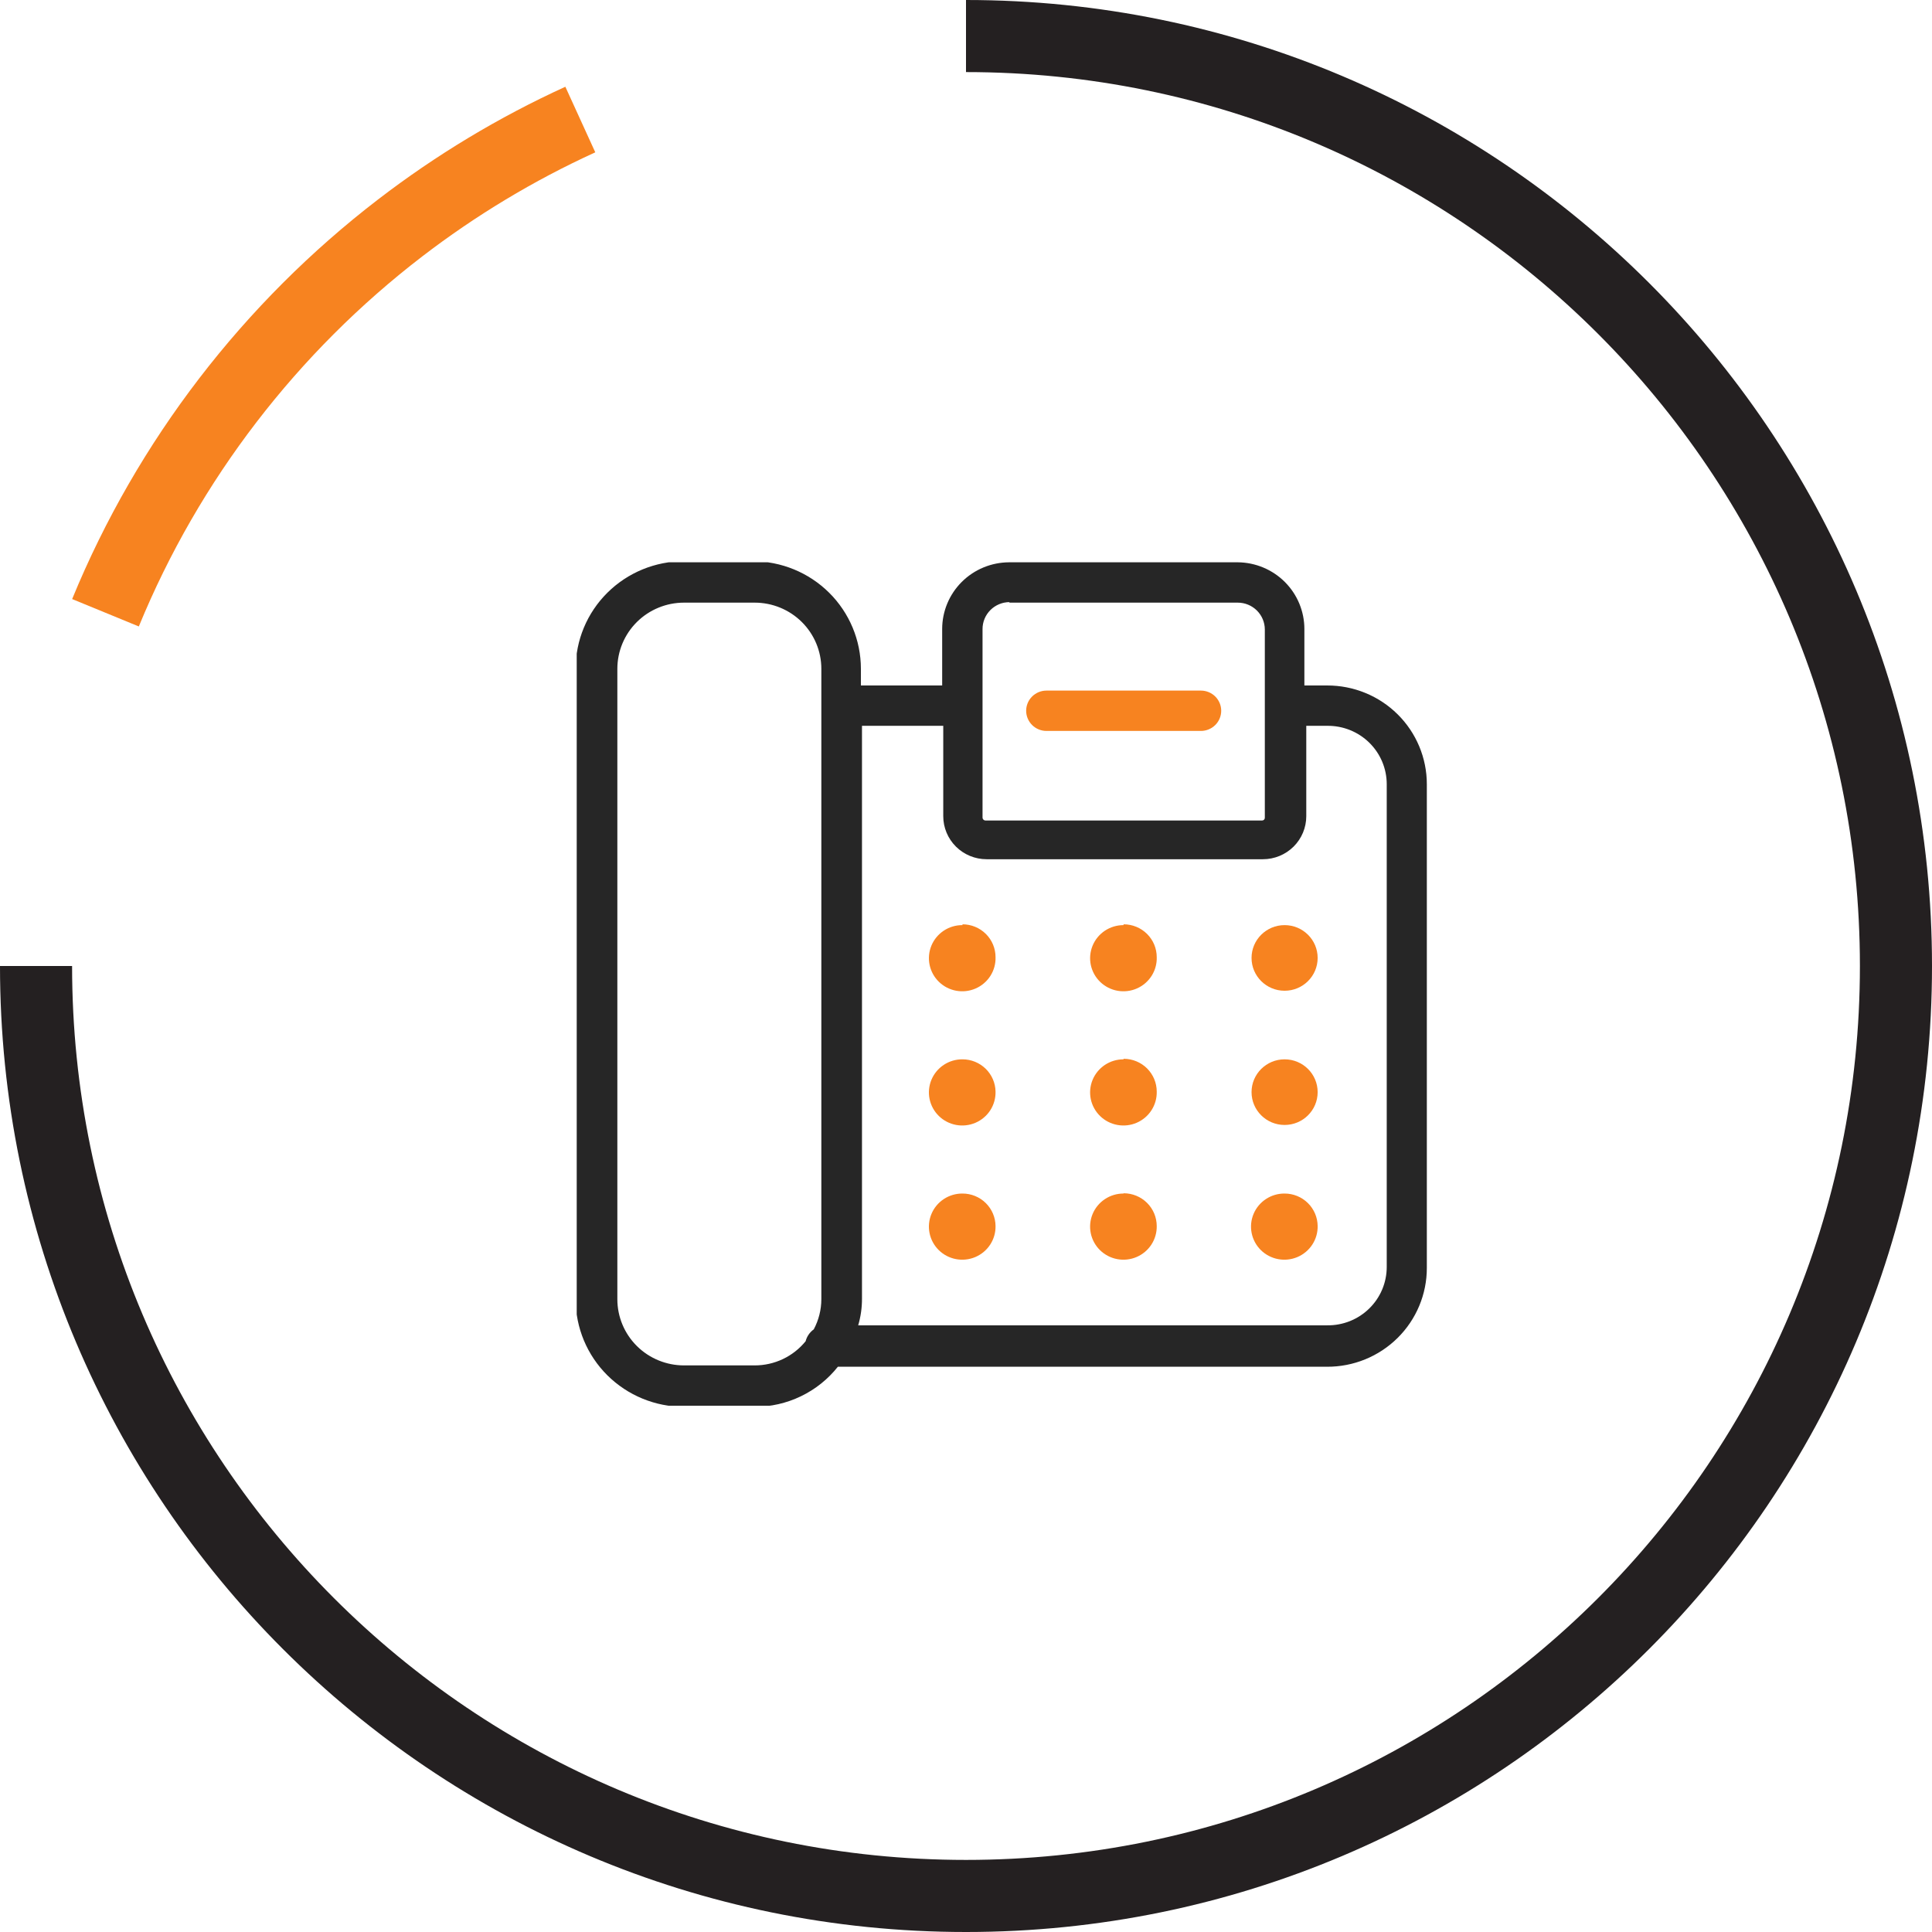
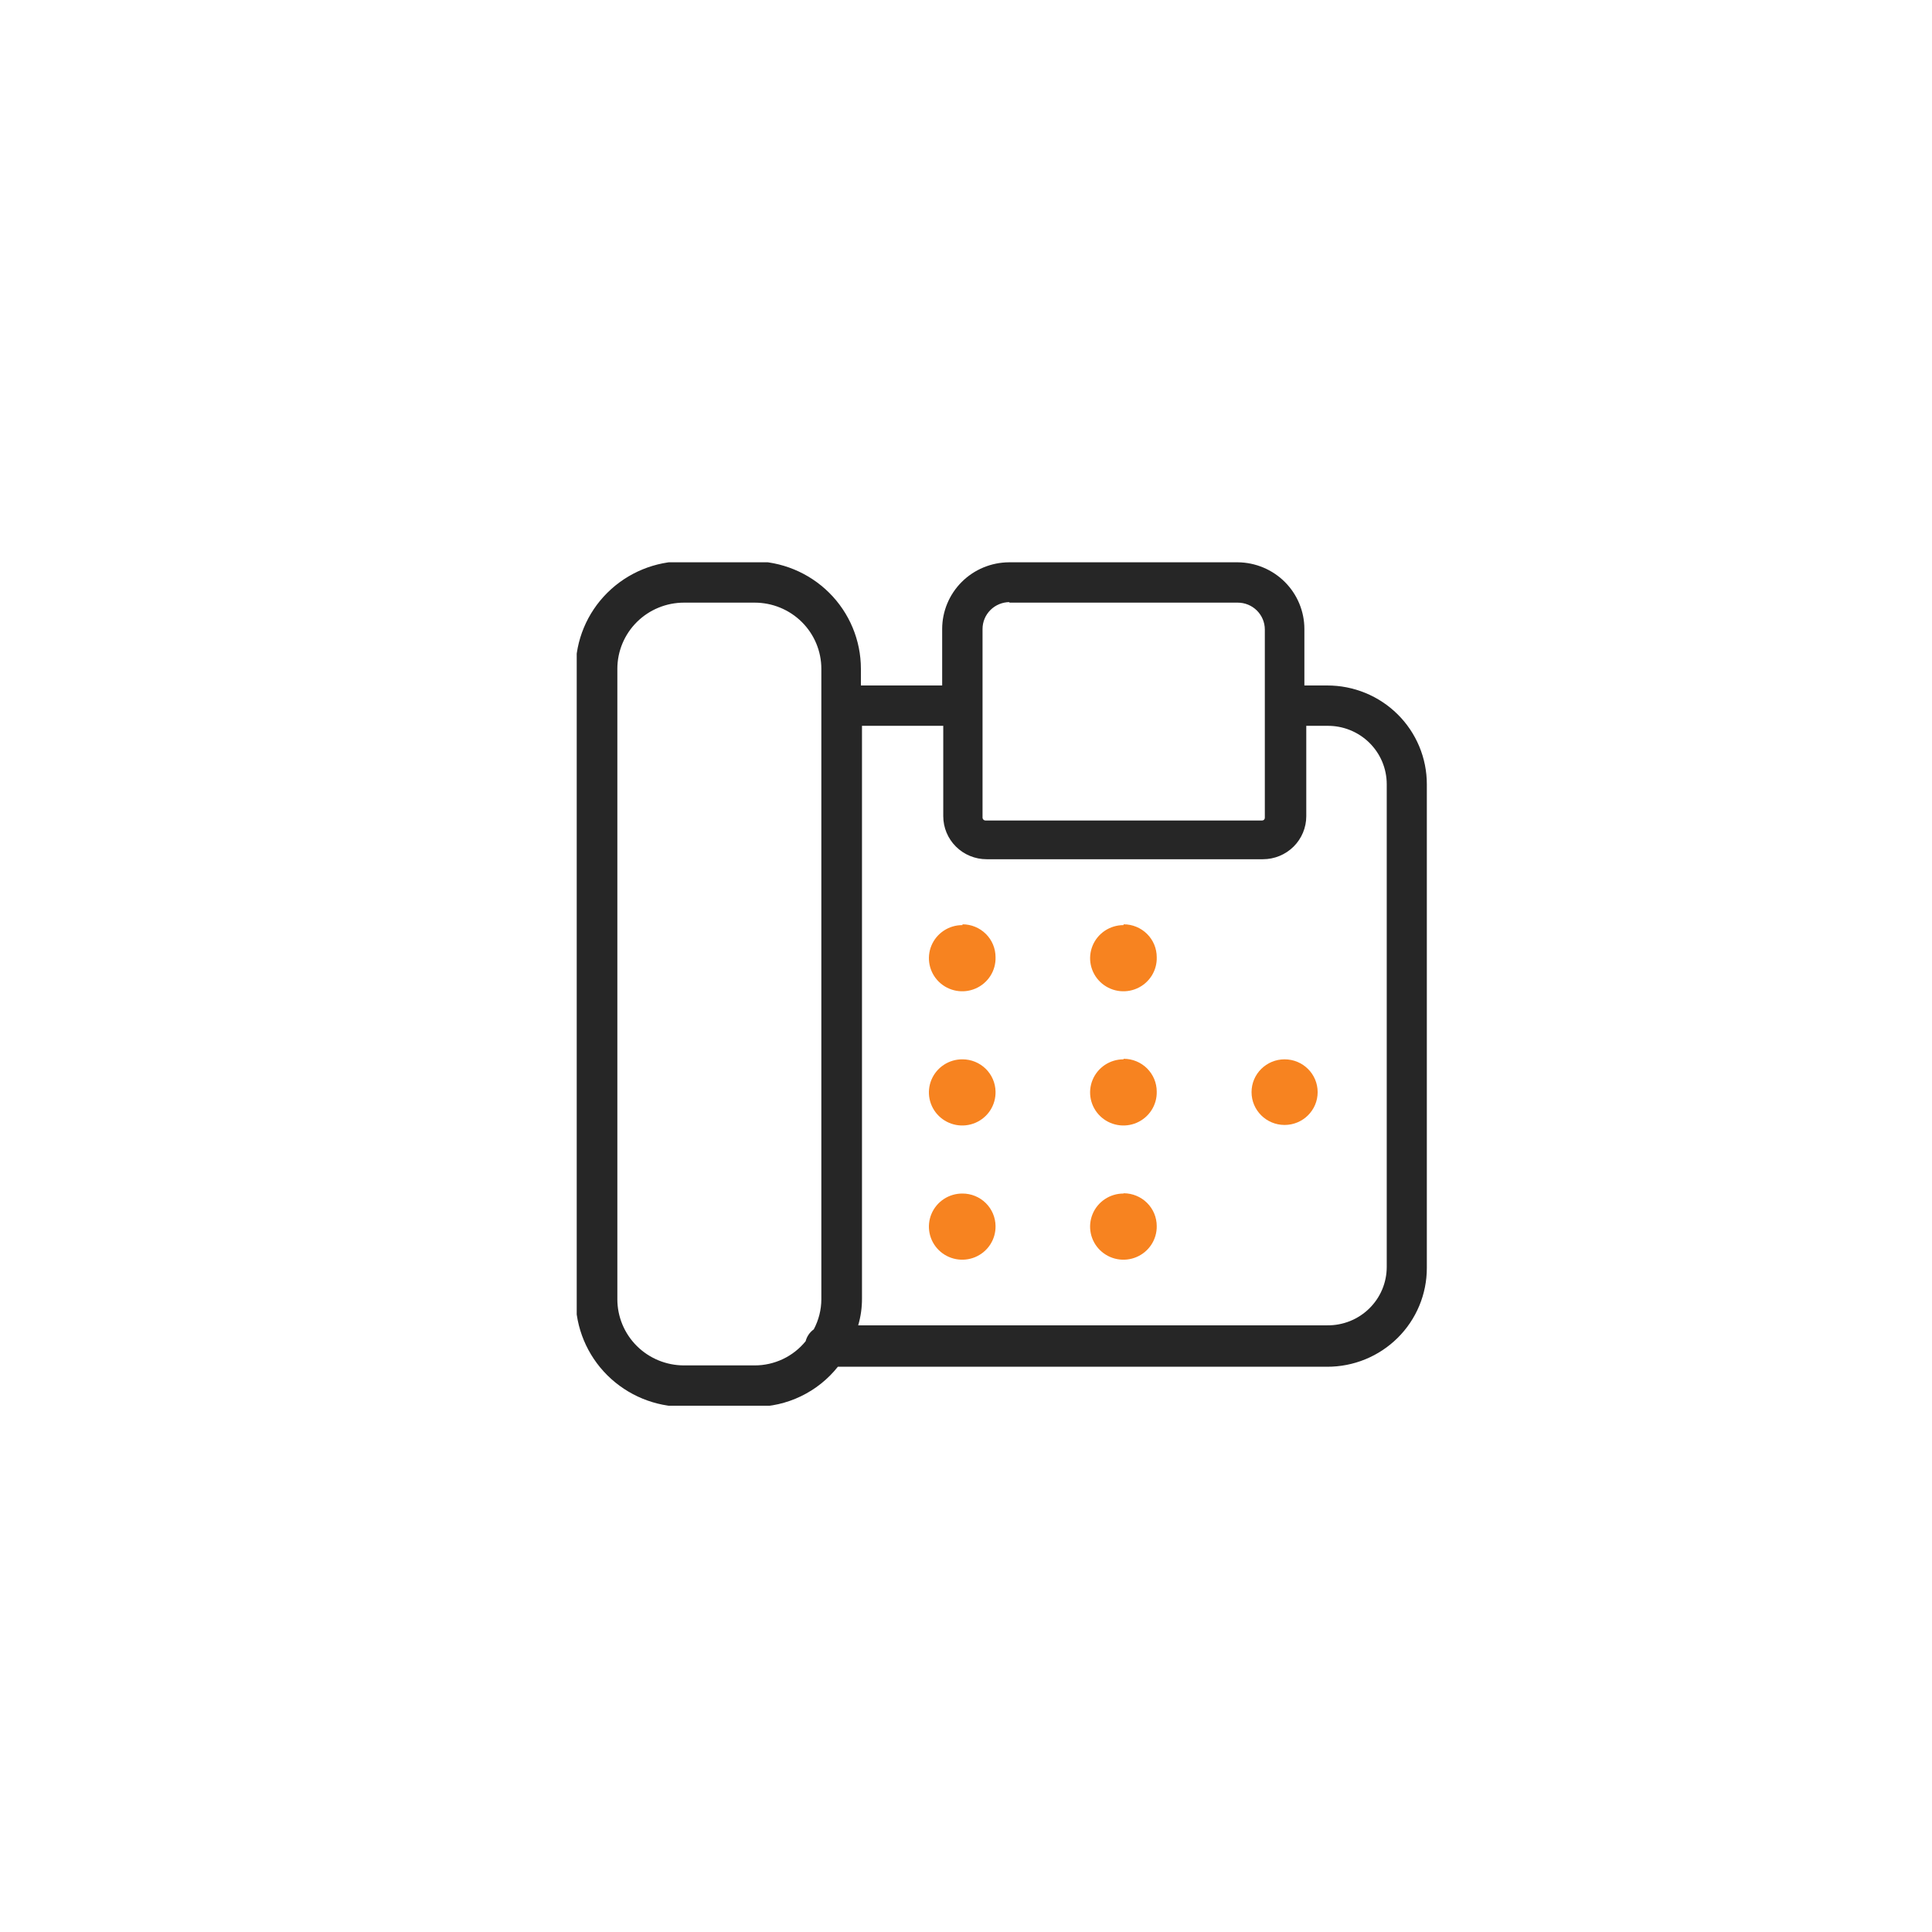
<svg xmlns="http://www.w3.org/2000/svg" width="268" height="268" viewBox="0 0 268 268" fill="none">
-   <path d="M14.632 85C23.351 63.781 37.564 45.4 55.5 31.626C63.195 25.717 71.575 20.656 80.5 16.582" stroke="#F78320" stroke-width="10" />
-   <path d="M5 134C5 205.245 62.755 263 134 263C205.245 263 263 205.245 263 134C263 62.755 205.245 5 134 5" stroke="#242021" stroke-width="10" />
  <g clip-path="url(#clip0_493_6)">
    <path d="M184.095 95.087H180.939V87.252C180.939 84.811 179.967 82.469 178.236 80.736C176.504 79.003 174.153 78.02 171.694 78H139.977C137.512 78.01 135.151 78.989 133.411 80.723C131.672 82.457 130.695 84.805 130.695 87.252V95.087H119.421V92.774C119.421 88.816 117.837 85.02 115.018 82.222C112.199 79.423 108.376 77.851 104.389 77.851H94.882C90.895 77.851 87.071 79.423 84.252 82.222C81.433 85.02 79.85 88.816 79.85 92.774V180.226C79.85 184.184 81.433 187.979 84.252 190.778C87.071 193.577 90.895 195.149 94.882 195.149H104.69C106.911 195.149 109.103 194.648 111.101 193.685C113.1 192.722 114.852 191.322 116.227 189.59H184.095C185.91 189.595 187.707 189.245 189.385 188.559C191.062 187.873 192.587 186.865 193.872 185.593C195.157 184.321 196.176 182.81 196.871 181.146C197.567 179.483 197.925 177.699 197.925 175.898V108.78C197.925 106.978 197.567 105.195 196.871 103.531C196.176 101.867 195.157 100.356 193.872 99.085C192.587 97.812 191.062 96.805 189.385 96.119C187.707 95.433 185.91 95.082 184.095 95.087ZM139.977 83.596H171.694C172.691 83.596 173.647 83.989 174.351 84.689C175.056 85.389 175.452 86.338 175.452 87.327V113.443C175.452 113.492 175.442 113.541 175.424 113.586C175.405 113.631 175.377 113.672 175.342 113.707C175.307 113.742 175.266 113.769 175.22 113.788C175.175 113.807 175.126 113.816 175.076 113.816H136.67C136.573 113.808 136.482 113.766 136.414 113.698C136.345 113.629 136.303 113.539 136.294 113.443V97.923V87.252C136.294 86.263 136.69 85.314 137.395 84.614C138.1 83.915 139.055 83.522 140.052 83.522L139.977 83.596ZM104.69 189.404H94.882C92.43 189.404 90.078 188.437 88.344 186.715C86.611 184.994 85.637 182.66 85.637 180.226V92.774C85.637 90.34 86.611 88.006 88.344 86.284C90.078 84.563 92.43 83.596 94.882 83.596H104.69C107.142 83.596 109.493 84.563 111.227 86.284C112.96 88.006 113.934 90.34 113.934 92.774V180.226C113.93 181.683 113.569 183.117 112.882 184.404C112.324 184.803 111.925 185.384 111.755 186.046C110.905 187.095 109.83 187.941 108.607 188.522C107.384 189.103 106.045 189.405 104.69 189.404ZM192.363 175.749C192.363 176.821 192.148 177.883 191.732 178.873C191.315 179.863 190.704 180.76 189.935 181.513C189.166 182.267 188.253 182.861 187.251 183.261C186.248 183.661 185.176 183.859 184.095 183.845H119.045C119.401 182.633 119.578 181.376 119.571 180.114V100.684H130.845V113.219C130.845 114.803 131.479 116.321 132.606 117.44C133.734 118.56 135.263 119.189 136.858 119.189H175.189C176.784 119.189 178.313 118.56 179.441 117.44C180.568 116.321 181.202 114.803 181.202 113.219V100.684H184.095C185.176 100.669 186.248 100.867 187.251 101.267C188.253 101.668 189.166 102.262 189.935 103.015C190.704 103.768 191.315 104.666 191.732 105.655C192.148 106.645 192.363 107.707 192.363 108.78V175.749Z" fill="#262626" />
    <path d="M133.513 128.329C132.591 128.322 131.688 128.589 130.92 129.096C130.152 129.603 129.554 130.326 129.203 131.172C128.852 132.019 128.765 132.95 128.951 133.847C129.138 134.743 129.59 135.564 130.25 136.203C130.91 136.843 131.748 137.271 132.655 137.434C133.563 137.597 134.498 137.487 135.342 137.117C136.186 136.748 136.899 136.137 137.39 135.362C137.881 134.587 138.128 133.684 138.098 132.769C138.098 131.562 137.615 130.404 136.755 129.551C135.895 128.697 134.729 128.218 133.513 128.218V128.329Z" fill="#F78320" />
    <path d="M133.513 146.946C132.592 146.939 131.691 147.205 130.923 147.71C130.156 148.215 129.558 148.936 129.206 149.78C128.854 150.624 128.764 151.554 128.947 152.45C129.131 153.345 129.579 154.166 130.235 154.807C130.892 155.448 131.726 155.879 132.631 156.047C133.536 156.214 134.47 156.109 135.315 155.746C136.16 155.382 136.876 154.777 137.372 154.007C137.867 153.237 138.12 152.337 138.098 151.423C138.078 150.229 137.586 149.091 136.729 148.253C135.871 147.416 134.716 146.946 133.513 146.946Z" fill="#F78320" />
    <path d="M133.514 165.564C132.595 165.556 131.695 165.821 130.928 166.324C130.161 166.827 129.563 167.546 129.21 168.388C128.856 169.23 128.764 170.158 128.944 171.052C129.125 171.947 129.569 172.768 130.222 173.411C130.874 174.053 131.705 174.488 132.607 174.659C133.51 174.831 134.444 174.732 135.289 174.374C136.134 174.016 136.853 173.416 137.354 172.651C137.854 171.886 138.113 170.99 138.098 170.078C138.089 168.877 137.601 167.729 136.742 166.883C135.884 166.038 134.723 165.563 133.514 165.564Z" fill="#F78320" />
    <path d="M155.836 128.329C154.915 128.33 154.016 128.603 153.253 129.114C152.49 129.626 151.898 130.351 151.553 131.199C151.208 132.046 151.125 132.976 151.316 133.87C151.507 134.764 151.963 135.581 152.624 136.216C153.286 136.852 154.123 137.277 155.03 137.437C155.936 137.596 156.87 137.484 157.711 137.114C158.553 136.743 159.264 136.132 159.753 135.358C160.242 134.584 160.488 133.683 160.458 132.769C160.458 131.562 159.975 130.404 159.115 129.551C158.255 128.697 157.089 128.218 155.873 128.218L155.836 128.329Z" fill="#F78320" />
    <path d="M155.836 146.946C154.917 146.947 154.019 147.219 153.256 147.728C152.494 148.238 151.902 148.961 151.556 149.806C151.209 150.651 151.125 151.58 151.312 152.473C151.5 153.366 151.952 154.183 152.609 154.82C153.267 155.457 154.101 155.885 155.005 156.049C155.909 156.214 156.842 156.107 157.684 155.742C158.527 155.378 159.24 154.772 159.734 154.003C160.229 153.234 160.48 152.336 160.458 151.423C160.458 150.216 159.975 149.059 159.115 148.205C158.255 147.351 157.089 146.872 155.873 146.872L155.836 146.946Z" fill="#F78320" />
    <path d="M155.836 165.563C154.918 165.564 154.022 165.835 153.26 166.342C152.498 166.85 151.906 167.571 151.558 168.414C151.211 169.257 151.124 170.183 151.308 171.075C151.493 171.968 151.941 172.785 152.595 173.424C153.249 174.062 154.079 174.494 154.981 174.662C155.882 174.831 156.814 174.729 157.657 174.37C158.5 174.011 159.217 173.412 159.716 172.647C160.214 171.883 160.473 170.988 160.458 170.078C160.458 168.871 159.975 167.713 159.115 166.859C158.255 166.006 157.089 165.526 155.873 165.526L155.836 165.563Z" fill="#F78320" />
-     <path d="M178.195 137.433C180.727 137.433 182.78 135.395 182.78 132.881C182.78 130.367 180.727 128.329 178.195 128.329C175.663 128.329 173.61 130.367 173.61 132.881C173.61 135.395 175.663 137.433 178.195 137.433Z" fill="#F78320" />
    <path d="M178.195 156.05C180.727 156.05 182.78 154.012 182.78 151.498C182.78 148.984 180.727 146.946 178.195 146.946C175.663 146.946 173.61 148.984 173.61 151.498C173.61 154.012 175.663 156.05 178.195 156.05Z" fill="#F78320" />
-     <path d="M178.195 165.564C177.276 165.556 176.376 165.821 175.61 166.324C174.843 166.827 174.245 167.546 173.891 168.388C173.538 169.23 173.446 170.158 173.626 171.052C173.806 171.947 174.251 172.768 174.903 173.411C175.556 174.053 176.387 174.488 177.289 174.659C178.192 174.831 179.125 174.732 179.971 174.374C180.816 174.016 181.535 173.416 182.035 172.651C182.536 171.886 182.795 170.99 182.78 170.078C182.77 168.877 182.283 167.729 181.424 166.883C180.565 166.038 179.405 165.563 178.195 165.564Z" fill="#F78320" />
-     <path d="M145.163 101.393H166.584C167.331 101.393 168.048 101.098 168.577 100.573C169.105 100.048 169.402 99.337 169.402 98.594C169.402 97.852 169.105 97.141 168.577 96.616C168.048 96.091 167.331 95.796 166.584 95.796H145.163C144.416 95.796 143.699 96.091 143.17 96.616C142.642 97.141 142.345 97.852 142.345 98.594C142.345 99.337 142.642 100.048 143.17 100.573C143.699 101.098 144.416 101.393 145.163 101.393Z" fill="#F78320" />
  </g>
  <defs>
    <clipPath id="clip0_493_6">
      <rect width="118" height="117" fill="white" transform="translate(80 78)" />
    </clipPath>
  </defs>
</svg>